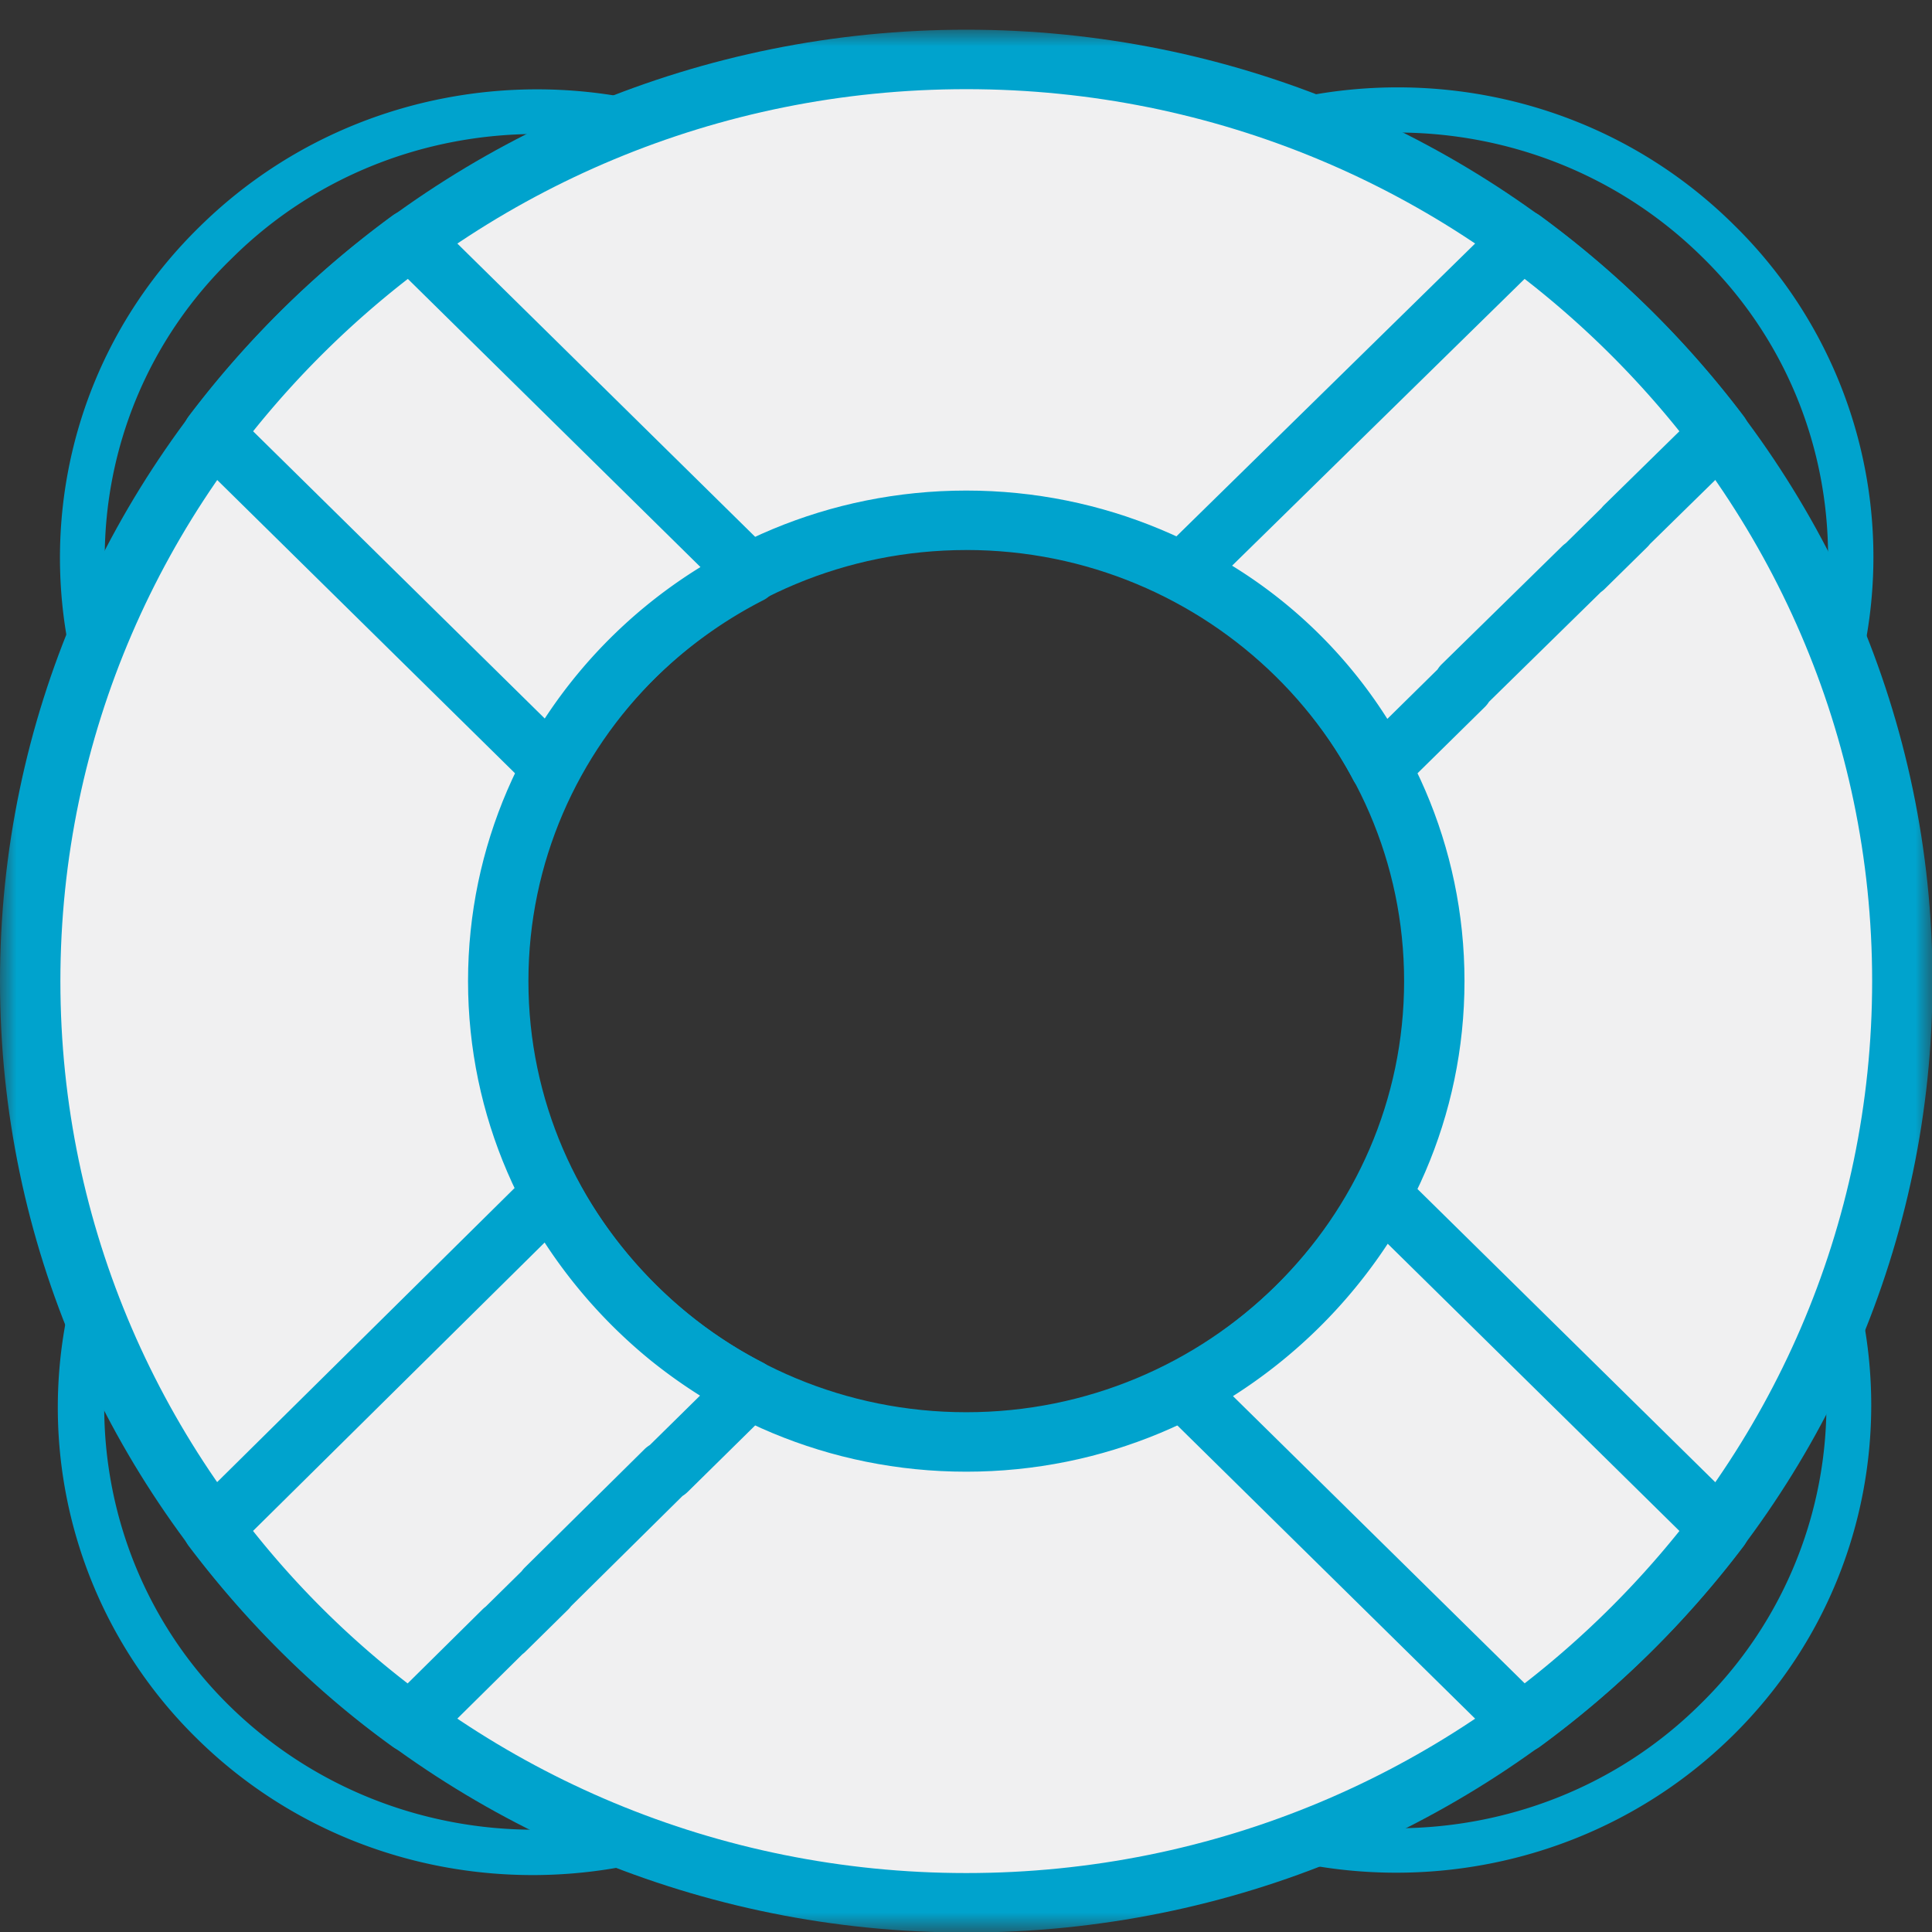
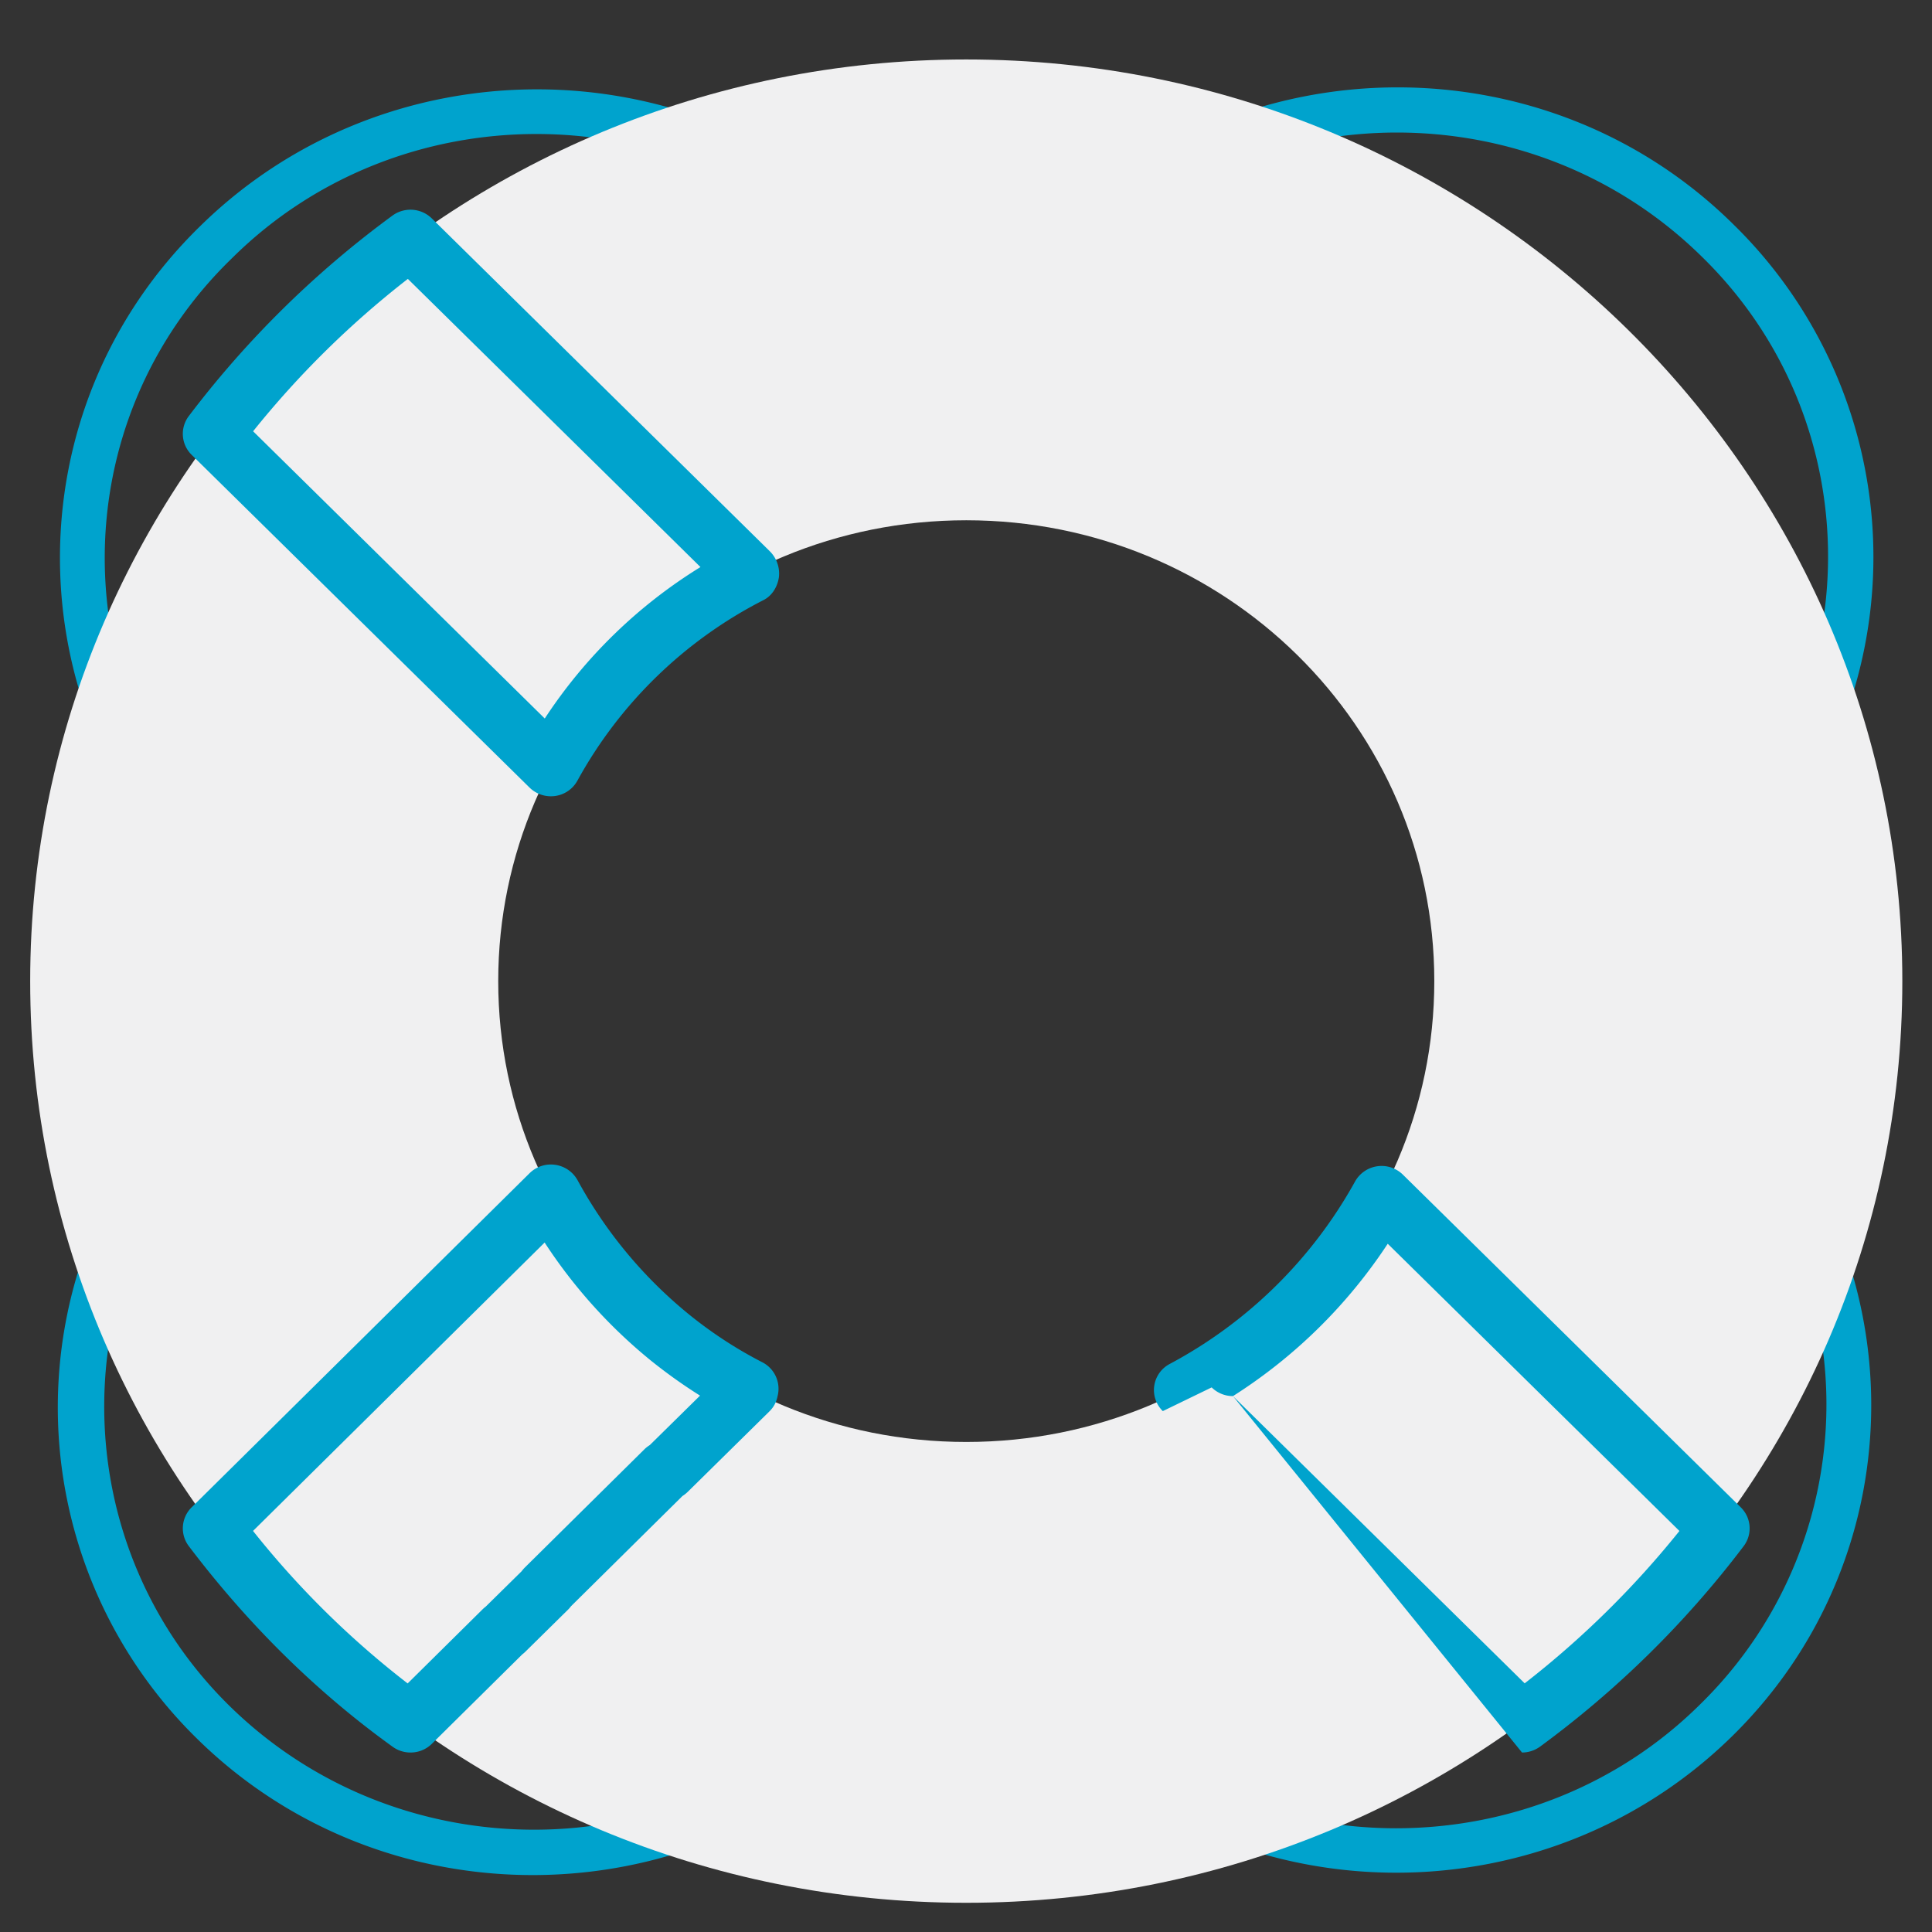
<svg xmlns="http://www.w3.org/2000/svg" xmlns:xlink="http://www.w3.org/1999/xlink" width="59" height="59">
  <rect width="100%" height="100%" fill="#333333" stroke="none" />
  <defs>
-     <path id="a" d="M0 0v58.108h59.015V0z" />
-   </defs>
+     </defs>
  <g fill="none" fill-rule="evenodd">
    <path d="M32.143 50.895l1.16 1.143c5.138 5.059 13.535 5.059 18.627 0a12.8 12.8 0 0 0-.045-18.338l-1.161-1.143c.09-.572.133-1.188.133-1.803l2.01 1.978c5.673 5.586 5.718 14.689.045 20.274-5.672 5.585-14.918 5.585-20.59-.044l-2.01-1.979c.625.044 1.25 0 1.83-.088zM8.069 30.797l.133 1.803-1.16 1.144c-5.138 5.058-5.138 13.325-.046 18.339 5.137 5.057 13.49 5.057 18.626 0l1.161-1.144c.58.088 1.206.133 1.832.133l-2.01 1.978c-5.673 5.586-14.919 5.63-20.59.044a14.165 14.165 0 0 1 .043-20.274l2.01-2.023zM26.873 9.028L25.71 7.885c-5.136-5.057-13.533-5.057-18.625 0-5.182 5.014-5.182 13.282 0 18.339l1.16 1.143c-.089.572-.133 1.187-.133 1.803l-2.01-1.978c-5.672-5.586-5.717-14.69 0-20.275 5.673-5.585 14.918-5.585 20.59 0l2.01 1.98c-.625 0-1.25.043-1.83.131zm24.074 20.098l-.134-1.803 1.161-1.144c5.136-5.057 5.136-13.325 0-18.338-5.136-5.058-13.489-5.058-18.625 0l-1.162 1.144a12.337 12.337 0 0 0-1.83-.133l2.009-1.978c5.673-5.586 14.918-5.63 20.591 0a14.204 14.204 0 0 1 0 20.273l-2.01 1.98z" fill="#00A3CD" />
    <path d="M29.508 44.035c-7.906 0-14.293-6.29-14.293-14.073 0-7.784 6.387-14.074 14.293-14.074 7.905 0 14.293 6.29 14.293 14.074 0 7.783-6.388 14.073-14.293 14.073m0-42.219C13.74 1.816.922 14.438.922 29.962c0 15.525 12.774 28.146 28.586 28.146 15.766 0 28.586-12.621 28.586-28.146 0-15.524-12.82-28.146-28.586-28.146" fill="#F0F0F1" />
    <g transform="translate(0 .907)">
      <mask id="b" fill="#fff">
        <use xlink:href="#a" />
      </mask>
      <path d="M29.508 15.89c-7.373 0-13.371 5.905-13.371 13.165 0 7.259 5.998 13.165 13.37 13.165 7.373 0 13.372-5.906 13.372-13.165 0-7.26-5.999-13.166-13.371-13.166m0 28.147c-8.39 0-15.215-6.72-15.215-14.981 0-8.26 6.825-14.981 15.215-14.981s15.215 6.72 15.215 14.98c0 8.261-6.826 14.982-15.215 14.982m0-42.22c-15.254 0-27.664 12.22-27.664 27.239s12.41 27.238 27.664 27.238c15.254 0 27.664-12.22 27.664-27.238 0-15.02-12.41-27.239-27.664-27.239m0 56.293C13.237 58.109 0 45.075 0 29.055 0 13.034 13.237 0 29.508 0c16.27 0 29.508 13.034 29.508 29.055 0 16.02-13.237 29.054-29.508 29.054" fill="#00A3CD" mask="url(#b)" />
    </g>
-     <path d="M20.463 40.85a14.709 14.709 0 0 1-3.64-4.38L6.505 46.674c1.698 2.242 3.707 4.265 6.03 5.937l2.85-2.82c.004.001.006.003.008.005l1.296-1.276a.256.256 0 0 0-.01-.007l3.651-3.612c.008.004.014.01.022.013l2.5-2.462-.027-.017.027-.028a13.834 13.834 0 0 1-2.389-1.558" fill="#F0F0F1" />
    <path d="M7.727 46.752a27.444 27.444 0 0 0 4.722 4.657l2.284-2.259a.961.961 0 0 1 .098-.085l1.1-1.083a.97.97 0 0 1 .094-.11l3.653-3.612a.937.937 0 0 1 .166-.13l1.534-1.51c-.51-.32-1.01-.676-1.498-1.068a15.673 15.673 0 0 1-3.248-3.607l-8.905 8.807zm4.807 6.767a.923.923 0 0 1-.543-.176c-2.314-1.664-4.408-3.726-6.225-6.127a.899.899 0 0 1 .085-1.183L16.17 35.83a.926.926 0 0 1 .788-.258c.29.042.54.217.68.47a13.74 13.74 0 0 0 3.415 4.108 12.939 12.939 0 0 0 2.224 1.45.909.909 0 0 1 .468 1.04.871.871 0 0 1-.24.453l-2.501 2.464a.945.945 0 0 1-.162.128l-3.402 3.364a.962.962 0 0 1-.099.113l-1.295 1.276a.81.81 0 0 1-.095.082l-2.762 2.732a.924.924 0 0 1-.654.267z" fill="#00A3CD" />
    <path d="M22.852 17.472l-6.99-6.883-.423-.417-2.904-2.859a29.48 29.48 0 0 0-6.03 5.937l2.904 2.858 1.25 1.232 3.663 3.607 2.5 2.462a14.437 14.437 0 0 1 6.075-5.893l-.045-.044z" fill="#F0F0F1" />
    <path d="M7.729 13.17l8.907 8.772a15.25 15.25 0 0 1 4.755-4.625l-8.936-8.8a28.355 28.355 0 0 0-4.726 4.654m9.094 11.146a.93.93 0 0 1-.652-.266L5.853 13.89a.897.897 0 0 1-.088-1.183 30.175 30.175 0 0 1 6.218-6.122.932.932 0 0 1 1.204.085L23.504 16.83a.96.96 0 0 1 .282.803c-.045.286-.204.556-.465.69a13.47 13.47 0 0 0-5.689 5.519.921.921 0 0 1-.81.475" fill="#00A3CD" />
-     <path d="M42.148 23.41l.028-.03.016.03 2.502-2.463-.014-.02 3.668-3.597.009.01 1.295-1.275-.005-.008 2.863-2.807a29.433 29.433 0 0 0-6.03-5.937L36.118 17.472a13.933 13.933 0 0 1 6.03 5.937" fill="#F0F0F1" />
-     <path d="M37.626 17.275a14.749 14.749 0 0 1 4.741 4.679l1.535-1.512a.807.807 0 0 1 .128-.16l3.668-3.595a.918.918 0 0 1 .117-.098l1.096-1.08a.83.83 0 0 1 .085-.094l2.29-2.245a28.326 28.326 0 0 0-4.727-4.653l-8.933 8.758zm4.567 7.042a.984.984 0 0 1-.352-.069.896.896 0 0 1-.512-.422 12.975 12.975 0 0 0-5.635-5.548.906.906 0 0 1-.487-.667.896.896 0 0 1 .26-.782L45.83 6.67a.93.93 0 0 1 1.201-.084 30.152 30.152 0 0 1 6.218 6.122.896.896 0 0 1-.088 1.186l-2.775 2.72a.962.962 0 0 1-.082.093l-1.296 1.275a.965.965 0 0 1-.12.1l-3.417 3.35a.85.85 0 0 1-.125.157l-2.501 2.462a.93.93 0 0 1-.652.266z" fill="#00A3CD" />
    <path d="M49.652 43.859l-1.296-1.276-3.663-3.606-2.5-2.462a14.957 14.957 0 0 1-6.03 5.937l2.5 2.462 7.817 7.697a29.48 29.48 0 0 0 6.03-5.937l-2.858-2.815z" fill="#F0F0F1" />
-     <path d="M37.653 42.635l8.908 8.771a28.426 28.426 0 0 0 4.726-4.653l-8.908-8.771a15.795 15.795 0 0 1-4.726 4.653M46.48 53.52a.926.926 0 0 1-.651-.266L35.51 43.093a.9.9 0 0 1 .211-1.44 13.987 13.987 0 0 0 5.66-5.572.929.929 0 0 1 1.462-.208l10.318 10.159c.324.319.36.822.088 1.184a30.207 30.207 0 0 1-6.219 6.123.933.933 0 0 1-.55.18" fill="#00A3CD" />
+     <path d="M37.653 42.635l8.908 8.771a28.426 28.426 0 0 0 4.726-4.653l-8.908-8.771a15.795 15.795 0 0 1-4.726 4.653a.926.926 0 0 1-.651-.266L35.51 43.093a.9.9 0 0 1 .211-1.44 13.987 13.987 0 0 0 5.66-5.572.929.929 0 0 1 1.462-.208l10.318 10.159c.324.319.36.822.088 1.184a30.207 30.207 0 0 1-6.219 6.123.933.933 0 0 1-.55.18" fill="#00A3CD" />
  </g>
</svg>